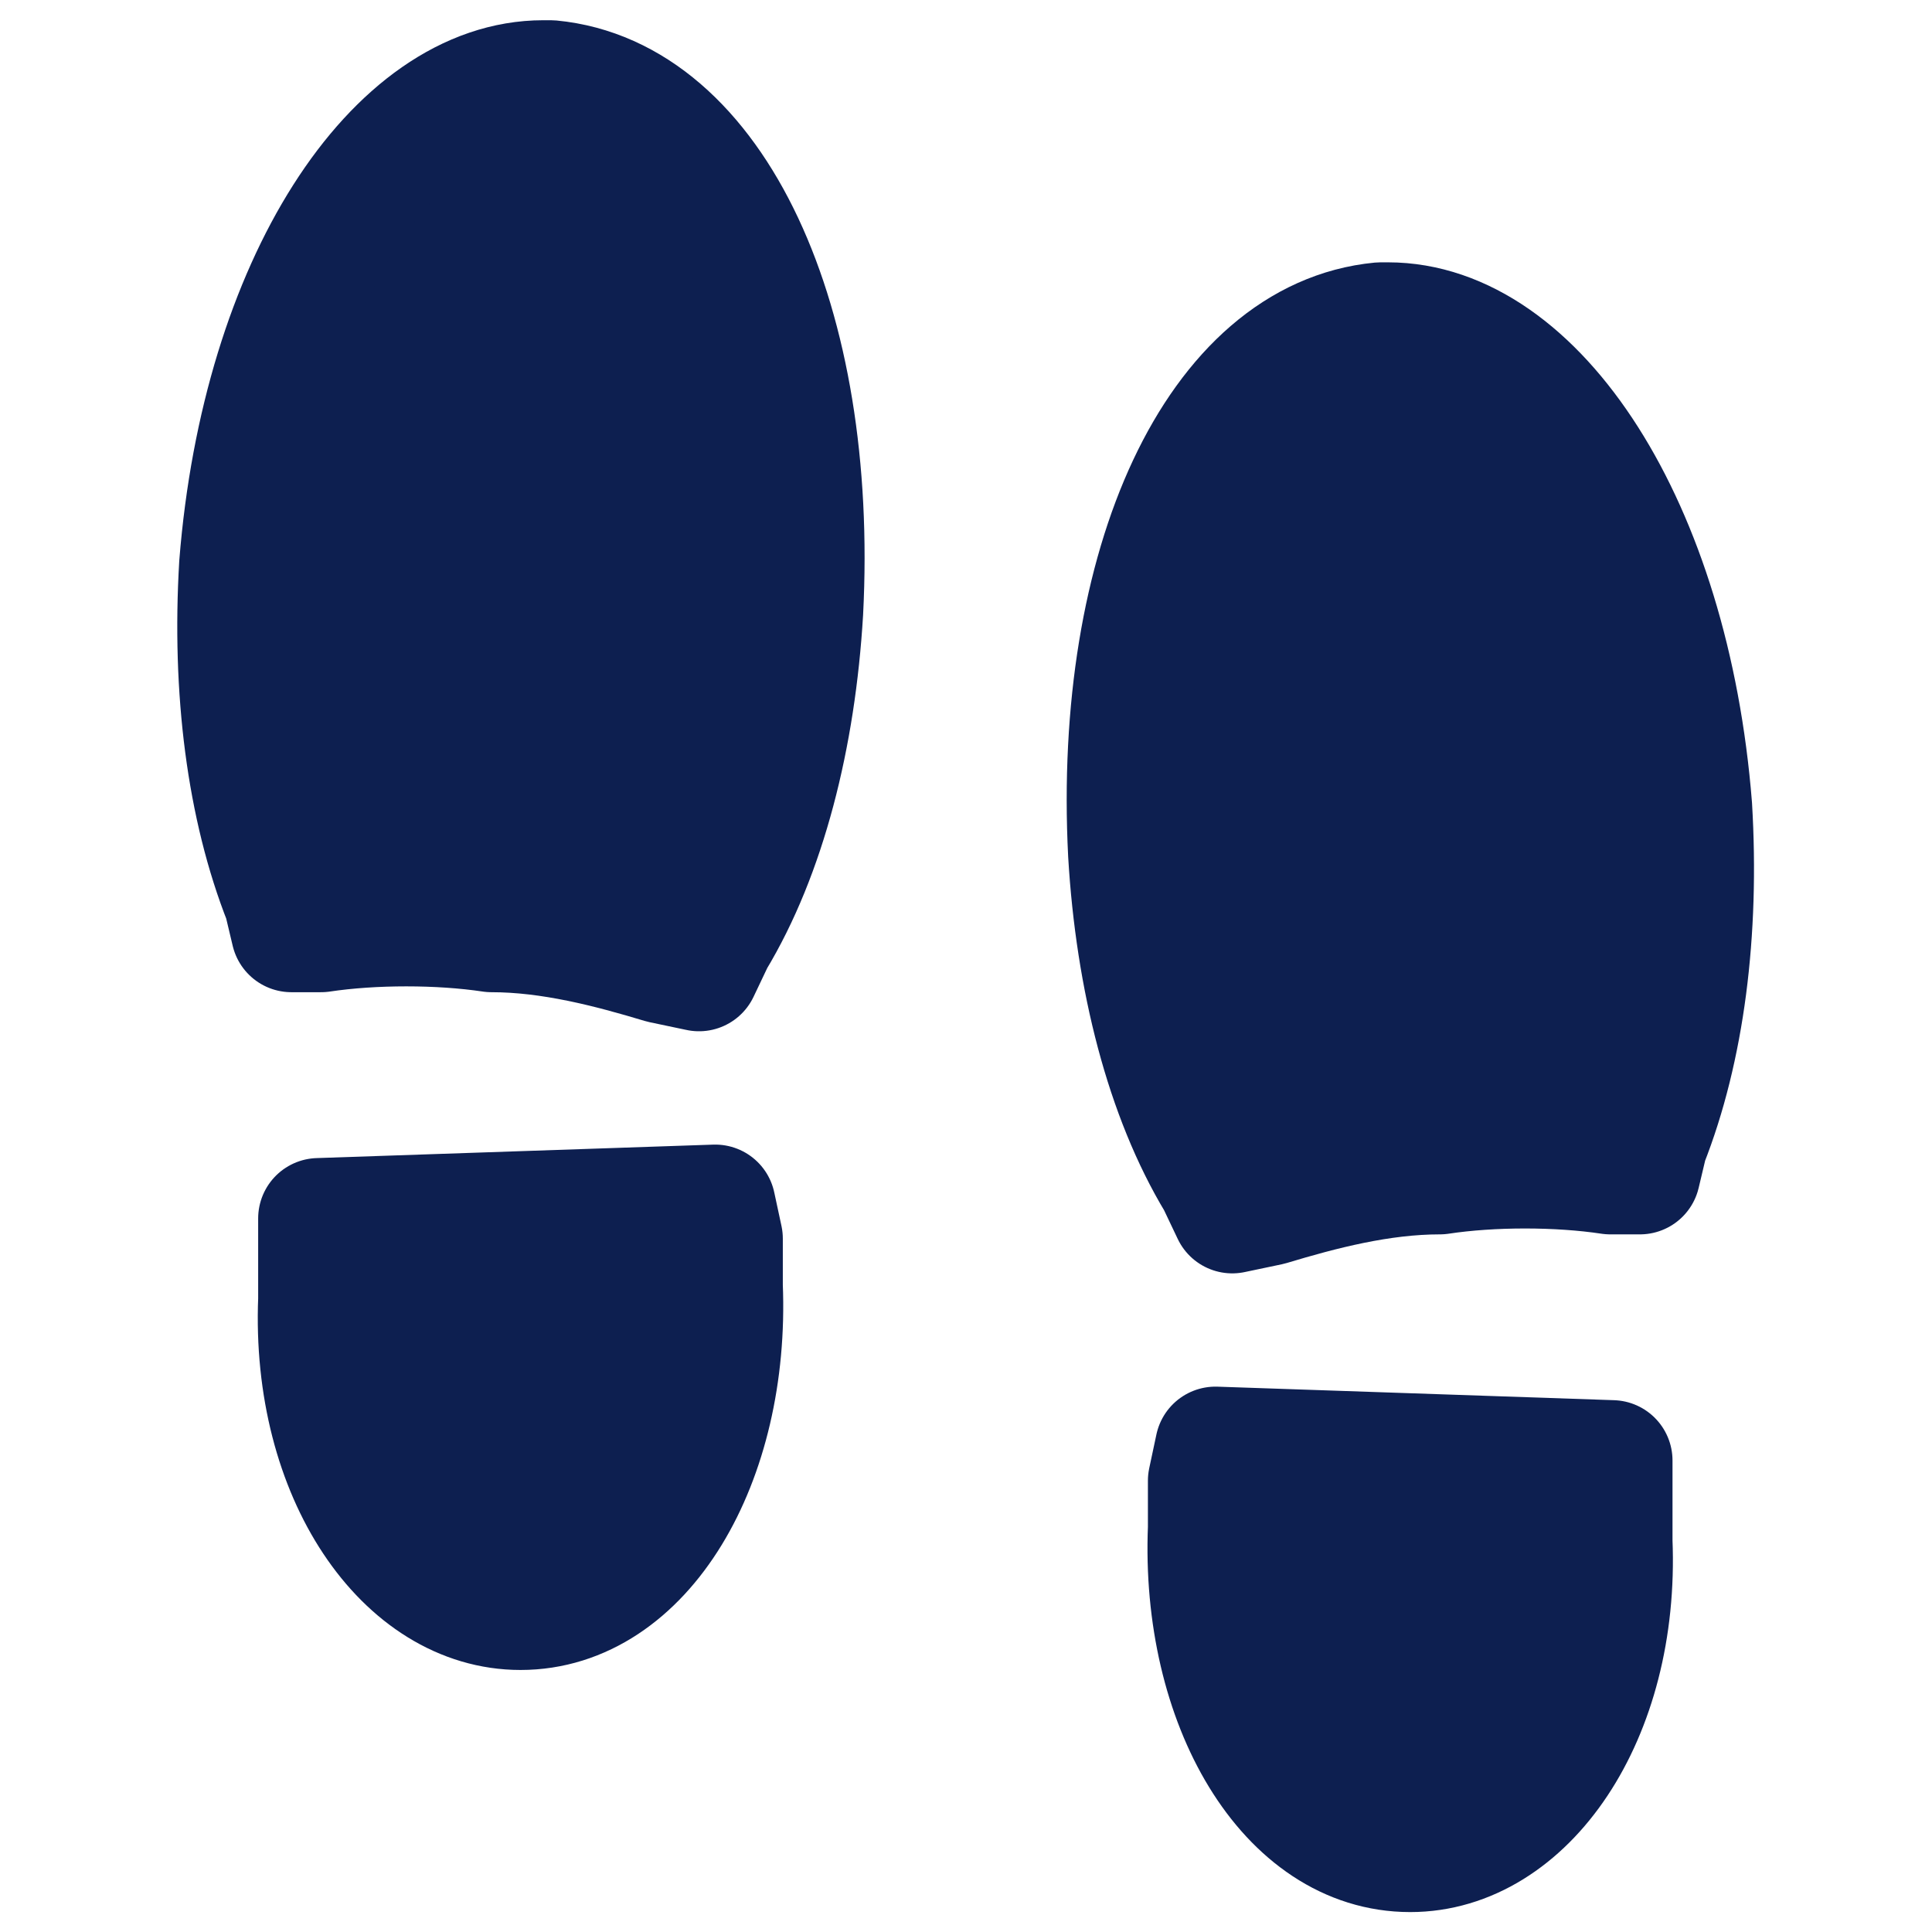
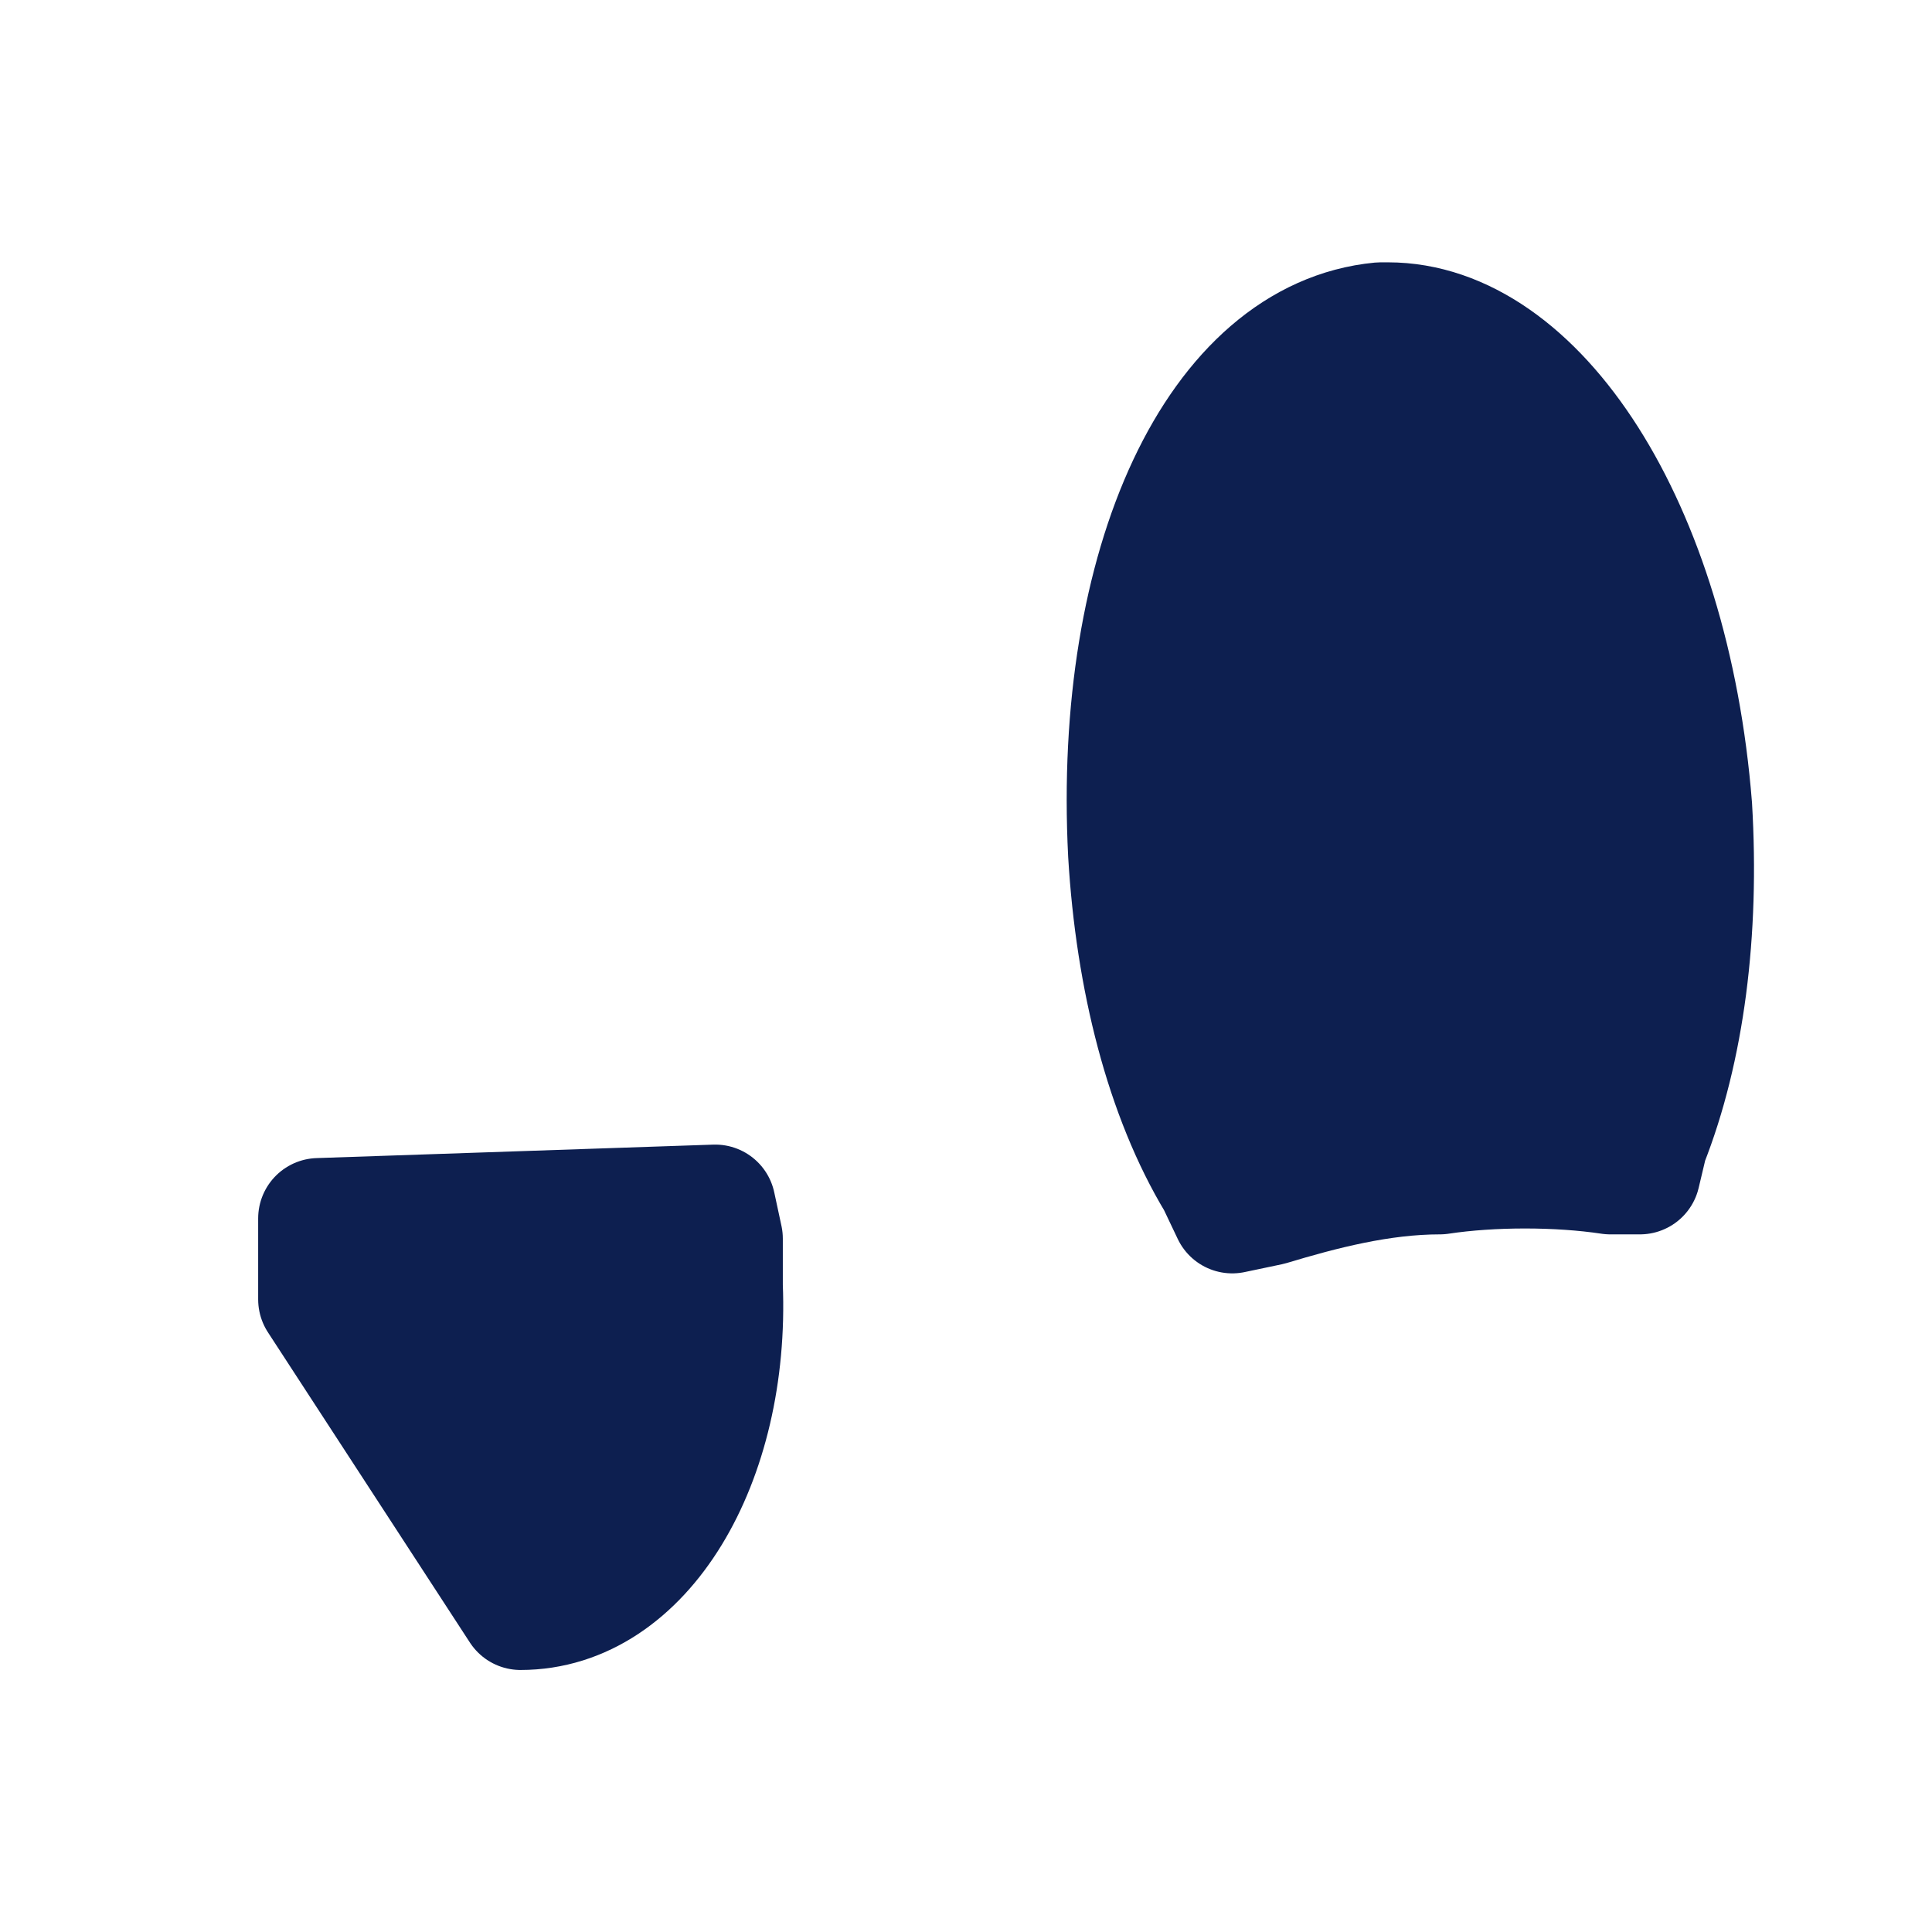
<svg xmlns="http://www.w3.org/2000/svg" width="32" height="32" viewBox="0 0 32 32" fill="none">
  <path d="M20.41 20.091L20.164 19.574C19.305 18.151 18.814 16.211 18.691 14.141C18.446 9.355 20.164 5.604 22.865 5.345H22.988C25.443 5.345 27.653 8.709 28.021 13.365C28.144 15.435 27.898 17.375 27.285 18.927L27.162 19.445H26.671C25.811 19.315 24.706 19.315 23.847 19.445C22.865 19.445 21.883 19.703 21.024 19.962L20.41 20.091Z" fill="#0D1F50" stroke="#0D1F50" stroke-width="2" stroke-linecap="round" stroke-linejoin="round" />
-   <path d="M11.578 16.081L11.824 15.564C12.683 14.141 13.174 12.201 13.297 10.131C13.543 5.345 11.824 1.594 9.123 1.335H9C6.545 1.335 4.336 4.698 3.967 9.355C3.844 11.425 4.09 13.365 4.704 14.917L4.827 15.434H5.318C6.177 15.305 7.282 15.305 8.141 15.434C9.123 15.434 10.105 15.693 10.965 15.952L11.578 16.081Z" fill="#0D1F50" stroke="#0D1F50" stroke-width="2" stroke-linecap="round" stroke-linejoin="round" />
-   <path d="M23.357 30.67C21.327 30.67 19.893 28.212 20.013 25.308C20.013 25.084 20.013 24.749 20.013 24.526L20.132 23.967L26.702 24.191V24.749C26.702 24.973 26.702 25.308 26.702 25.531C26.822 28.436 25.269 30.67 23.357 30.67Z" fill="#0D1F50" stroke="#0D1F50" stroke-width="2" stroke-linecap="round" stroke-linejoin="round" />
-   <path d="M8.621 26.66C10.652 26.66 12.085 24.203 11.966 21.298C11.966 21.075 11.966 20.74 11.966 20.516L11.846 19.958L5.276 20.181V20.74C5.276 20.963 5.276 21.298 5.276 21.522C5.157 24.426 6.71 26.66 8.621 26.66Z" fill="#0D1F50" stroke="#0D1F50" stroke-width="2" stroke-linecap="round" stroke-linejoin="round" />
+   <path d="M8.621 26.66C10.652 26.66 12.085 24.203 11.966 21.298C11.966 21.075 11.966 20.74 11.966 20.516L11.846 19.958L5.276 20.181V20.74C5.276 20.963 5.276 21.298 5.276 21.522Z" fill="#0D1F50" stroke="#0D1F50" stroke-width="2" stroke-linecap="round" stroke-linejoin="round" />
</svg>